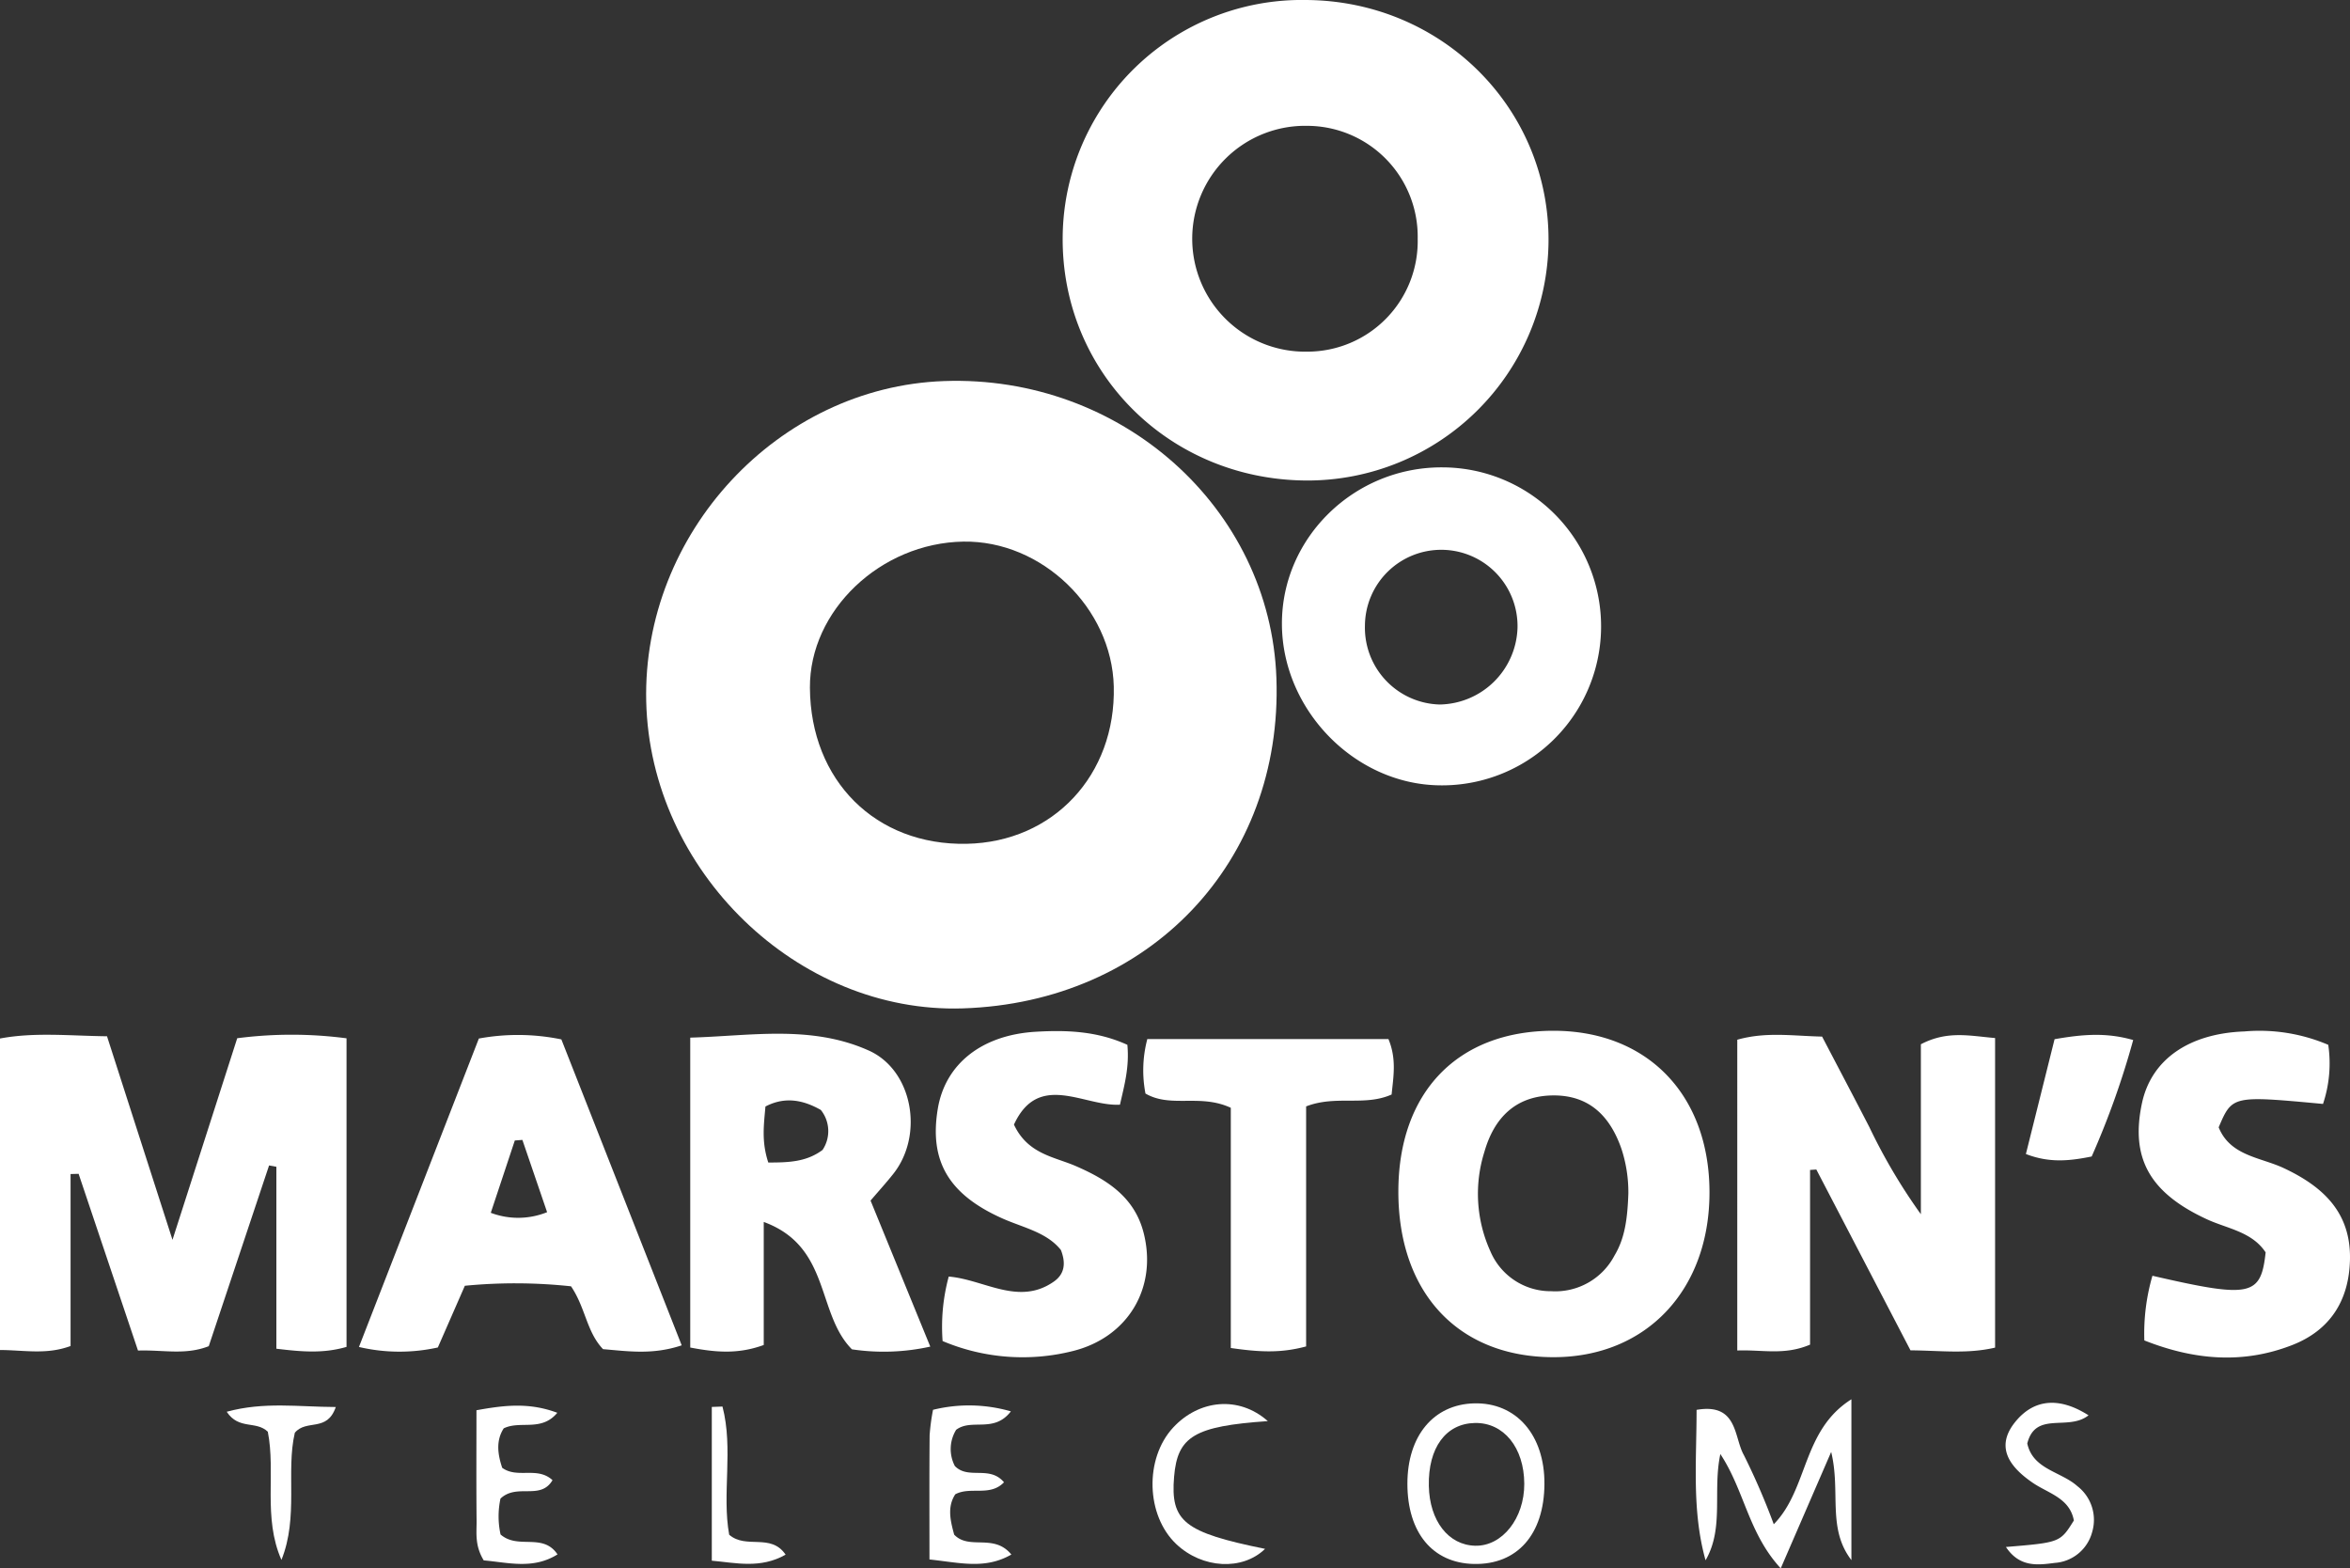
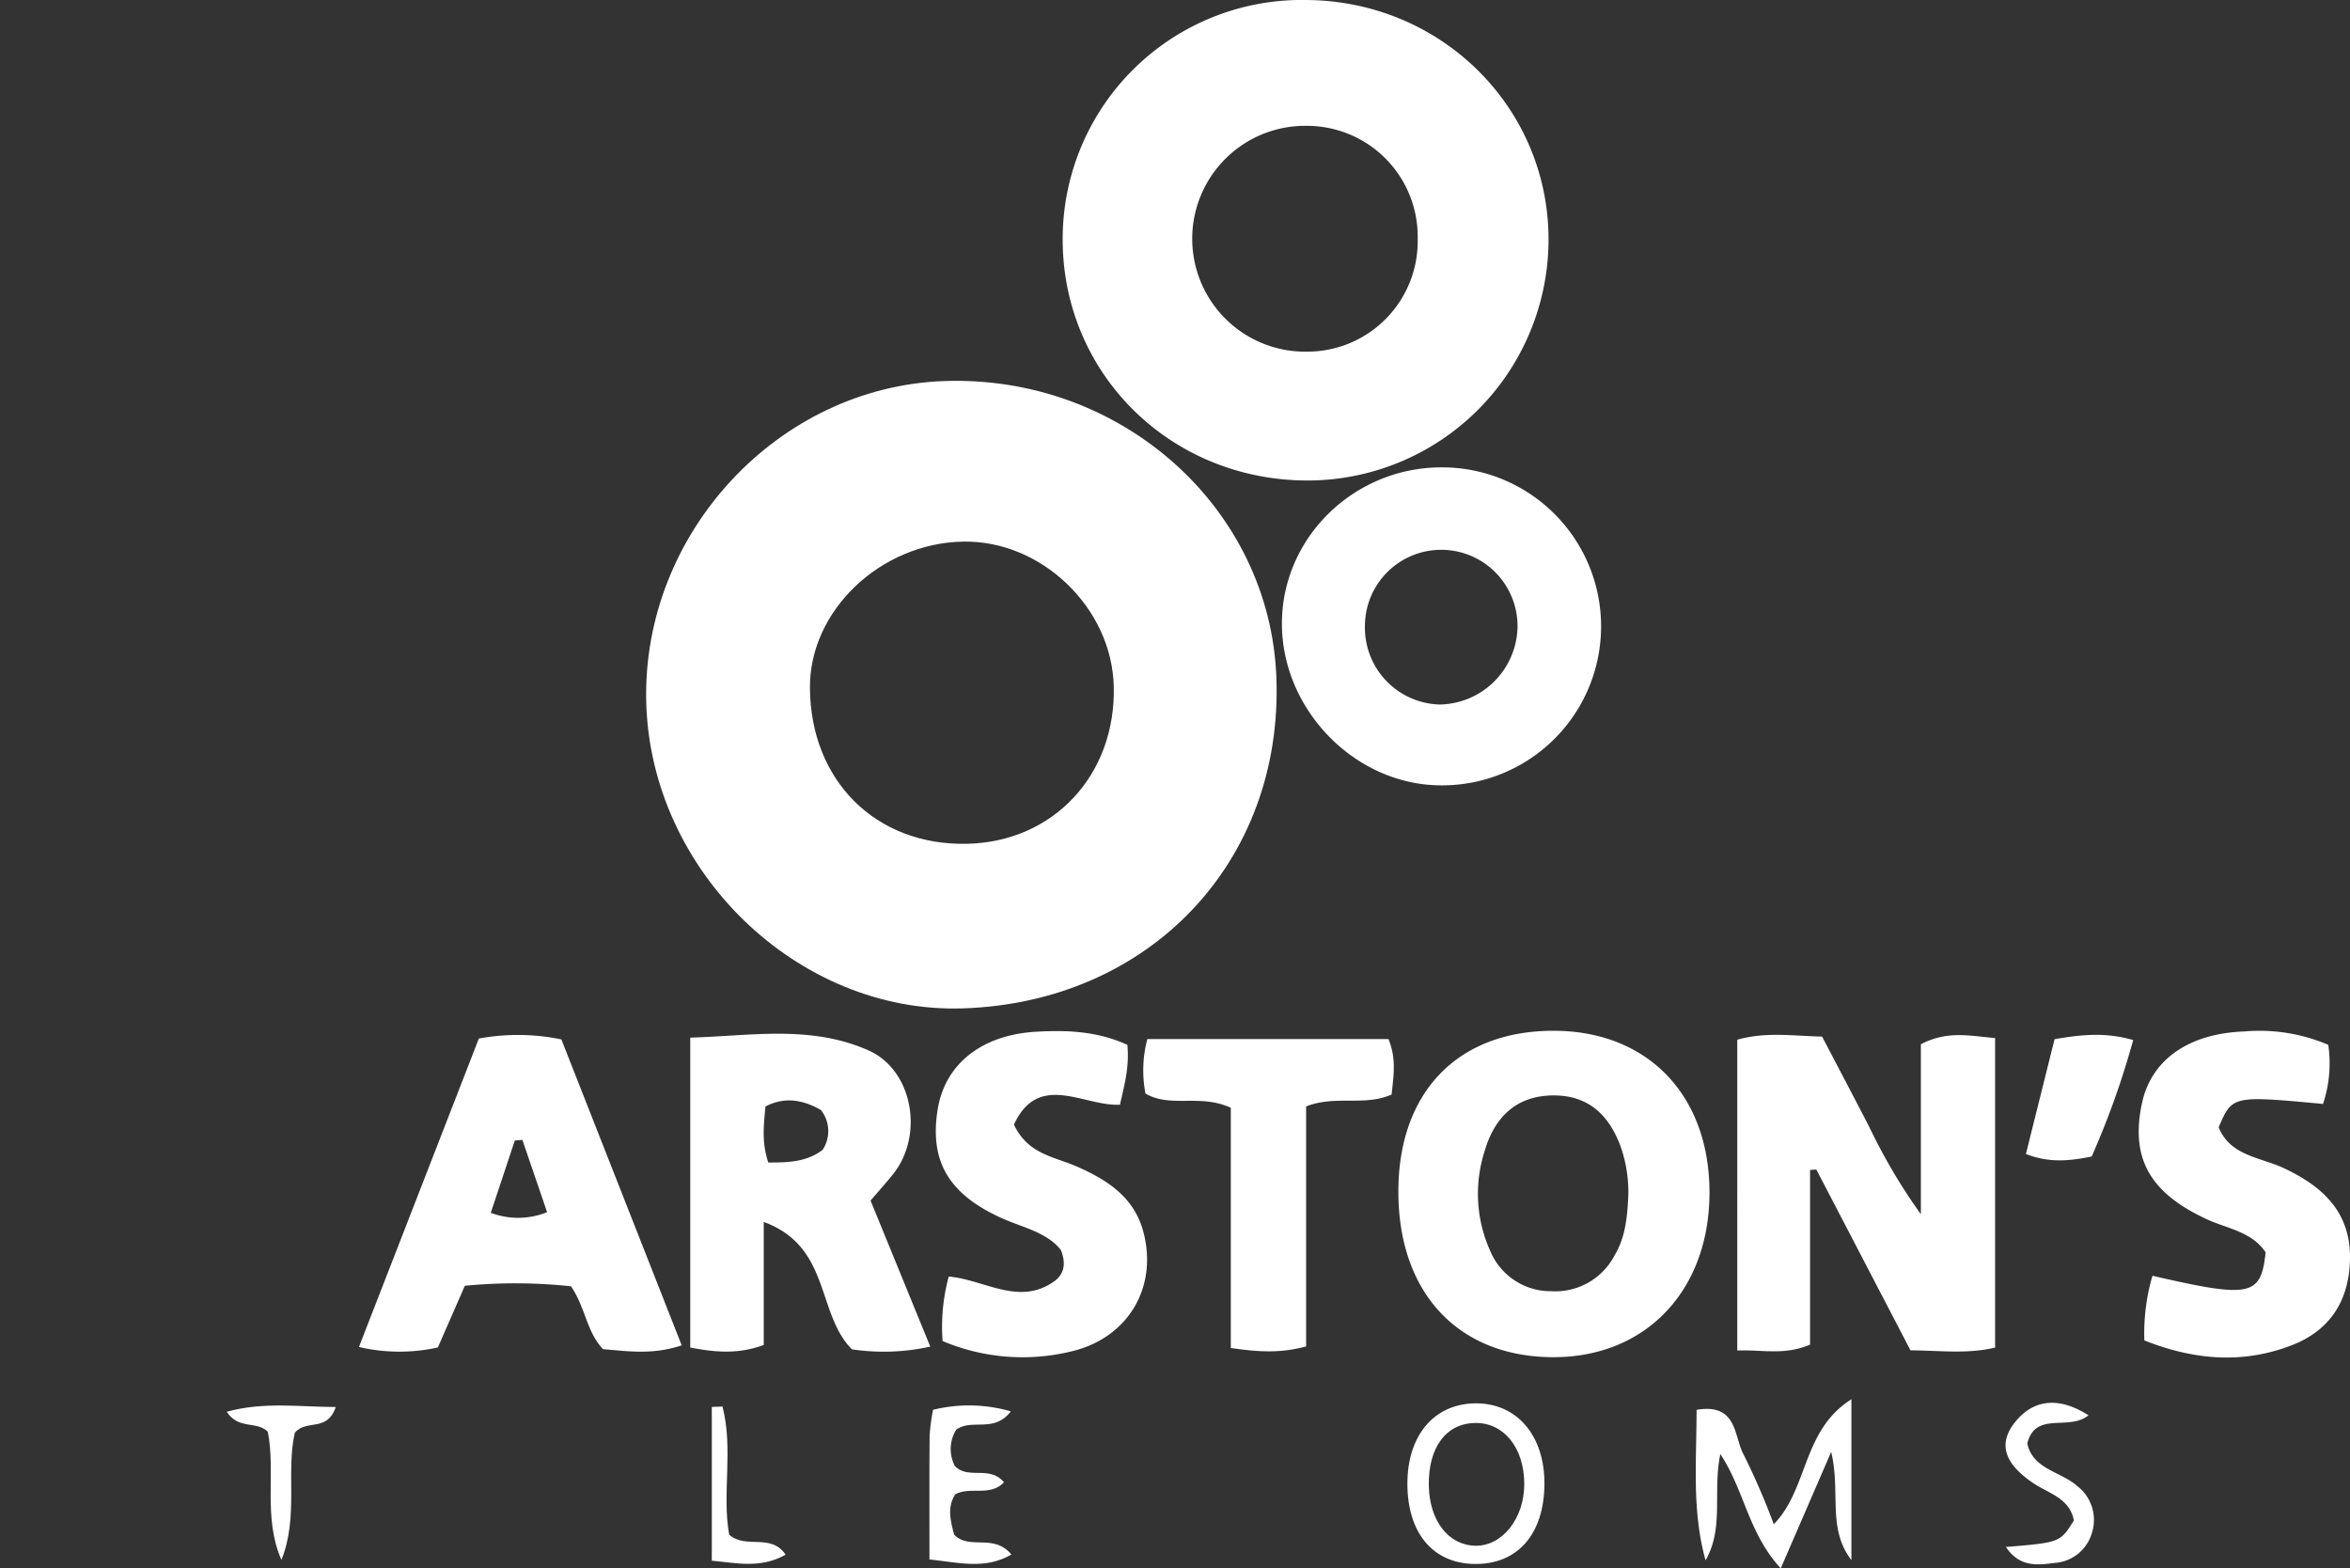
<svg xmlns="http://www.w3.org/2000/svg" id="Layer_1" data-name="Layer 1" width="319.973" height="213.532" viewBox="0 0 319.973 213.532">
  <rect x="0" y="0" width="319.973" height="213.532" fill="#333333" stroke="none" />
  <g>
    <path d="M131.097,137.293c-22.5.726-42.565-18.716-43.109-41.772-.542-22.924,17.941-42.825,40.529-43.638,24.145-.87,44.46,17.283,45.278,40.46C174.678,117.354,156.517,136.473,131.097,137.293Zm.528-22.408c11.792-.234,20.32-9.358,20.026-21.424-.261-10.689-9.809-19.888-20.47-19.72-11.293.178-20.969,9.391-20.903,19.902C110.359,106.296,119.238,115.131,131.626,114.886Z" fill="#fff" />
    <path d="M177.855.001c18.474.113,33.153,14.76,32.989,32.917a32.833,32.833,0,0,1-32.953,32.504c-18.75-.096-33.422-14.799-33.197-33.267A32.553,32.553,0,0,1,177.855.001Zm.165,47.877a15.035,15.035,0,0,0,15.01-15.365A15.082,15.082,0,0,0,178,17.133a15.375,15.375,0,1,0,.02,30.744Z" fill="#fff" />
-     <path d="M9.609,159.847v23.416c-3.304,1.211-6.227.561-9.609.543V141.395c4.704-.883,9.445-.366,14.571-.305,2.871,8.926,5.661,17.597,8.915,27.715,3.179-9.899,5.961-18.564,8.814-27.448a57.554,57.554,0,0,1,14.883.01v42.014c-3.207.931-6.126.659-9.552.25V158.859l-.994-.181c-2.747,8.23-5.494,16.459-8.213,24.606-3.216,1.257-6.17.481-9.634.598-2.721-8.095-5.404-16.08-8.087-24.064Z" fill="#fff" />
    <path d="M236.545,141.56c3.91-1.105,7.507-.518,11.55-.426,2.157,4.127,4.314,8.212,6.432,12.318a77.908,77.908,0,0,0,7.016,11.867v-23.14c3.636-1.903,6.68-1.13,10.106-.85V183.48c-3.848.897-7.449.399-11.52.37q-6.401-12.294-12.82-24.62l-.854.059v23.785c-3.524,1.493-6.453.668-9.911.799Z" fill="#fff" />
    <path d="M196.402,63.632a21.648,21.648,0,1,1-.461,43.292c-11.527-.171-21.389-10.318-21.396-22.015C174.538,73.177,184.411,63.565,196.402,63.632Zm10.221,21.854a10.389,10.389,0,1,0-20.775-.308A10.461,10.461,0,0,0,196.032,95.92,10.779,10.779,0,0,0,206.623,85.486Z" fill="#fff" />
    <path d="M211.479,140.341c12.784-.015,21.222,8.659,21.282,21.878.061,13.399-8.607,22.589-21.283,22.564-12.93-.026-21.091-8.764-21.079-22.569C190.411,148.711,198.463,140.356,211.479,140.341Zm10.236,22.19a18.98,18.98,0,0,0-.929-6.079c-1.557-4.506-4.421-7.4-9.456-7.307s-7.908,3.126-9.206,7.652a18.936,18.936,0,0,0,.819,13.601A8.909,8.909,0,0,0,211.206,175.8a9.091,9.091,0,0,0,8.614-4.845C221.234,168.606,221.589,165.989,221.715,162.531Z" fill="#fff" />
    <path d="M103.99,166.37v16.753c-3.524,1.283-6.555,1.004-10.007.346V141.275c8.187-.225,16.445-1.772,24.316,1.761,5.977,2.683,7.528,11.474,3.342,16.773-.924,1.17-1.931,2.275-3.107,3.652,2.554,6.244,5.285,12.921,8.132,19.882a29.312,29.312,0,0,1-10.667.371C111.134,178.816,113.135,169.723,103.99,166.37Zm.621-8.09c2.763-.004,5.177-.07,7.386-1.713a4.609,4.609,0,0,0-.233-5.444c-2.225-1.263-4.762-1.931-7.543-.469C104.01,153.128,103.664,155.41,104.611,158.28Z" fill="#fff" />
    <path d="M65.201,141.398a29.394,29.394,0,0,1,11.233.117c5.366,13.642,10.812,27.486,16.385,41.654-3.992,1.336-7.381.791-10.708.522-2.253-2.357-2.367-5.612-4.36-8.558a71.168,71.168,0,0,0-14.457-.074c-1.291,2.95-2.482,5.671-3.677,8.401a24.141,24.141,0,0,1-10.742-.068Zm5.926,13.802-1.031.079-3.271,9.846a10.522,10.522,0,0,0,7.668-.085C73.307,161.572,72.218,158.387,71.128,155.201Z" fill="#fff" />
    <path d="M153.502,142.256c.283,3.052-.396,5.434-1.01,8.149-4.876.275-11.078-4.58-14.433,2.712,1.88,4.034,5.5,4.373,8.451,5.66,4.285,1.867,7.984,4.238,9.214,9.113,1.884,7.472-2.159,14.207-9.67,16.062a28.001,28.001,0,0,1-17.711-1.366,26.123,26.123,0,0,1,.836-8.78c4.85.408,9.546,4.049,14.336.667,1.385-.978,1.667-2.413.938-4.278-1.93-2.435-5.157-3.045-8.001-4.317-7.275-3.255-9.95-7.789-8.762-14.921,1.015-6.095,5.989-10.063,13.382-10.484C145.224,140.235,149.366,140.371,153.502,142.256Z" fill="#fff" />
    <path d="M291.97,182.501a28.182,28.182,0,0,1,1.102-8.804c13.374,3.083,14.763,2.797,15.415-3.181-1.874-2.835-5.234-3.225-8.036-4.525-7.725-3.585-10.397-8.281-8.808-15.772,1.256-5.924,6.347-9.502,13.92-9.784a23.844,23.844,0,0,1,11.449,1.821,17.399,17.399,0,0,1-.714,8.046c-12.354-1.147-12.354-1.147-14.207,3.185,1.579,3.908,5.697,4.068,8.862,5.553,5.381,2.524,9.16,6.057,9.016,12.467-.124,5.542-2.69,9.607-7.869,11.627C305.456,185.726,298.817,185.212,291.97,182.501Z" fill="#fff" />
    <path d="M155.966,148.888a16.646,16.646,0,0,1,.25-7.414H189.05c1.13,2.729.67,5.126.43,7.546-3.722,1.648-7.575.044-11.64,1.62v32.678c-3.562.959-6.48.753-10.256.215V150.829C163.369,148.875,159.442,150.899,155.966,148.888Z" fill="#fff" />
    <path d="M232.228,212.436c-1.884-6.726-1.223-13.486-1.224-20.481,5.636-.974,5.064,3.718,6.428,6.135a93.817,93.817,0,0,1,4.082,9.44c4.724-4.829,3.833-12.765,10.571-17.014v21.897c-3.334-4.351-1.426-9.276-2.755-14.73-2.371,5.472-4.431,10.225-6.868,15.849-4.423-4.801-4.924-10.57-8.222-15.563C233.169,203.032,234.782,208.016,232.228,212.436Z" fill="#fff" />
    <path d="M279.747,141.489c3.831-.673,7.055-.935,10.704.112a112.888,112.888,0,0,1-5.65,15.857c-3.033.614-5.764.899-8.957-.337C277.133,151.96,278.403,146.874,279.747,141.489Z" fill="#fff" />
    <path d="M191.63,202.026c-.007-6.523,3.556-10.817,9.088-10.956,5.735-.143,9.615,4.313,9.57,10.993-.046,6.86-3.706,10.999-9.615,10.872C195.065,212.815,191.636,208.679,191.63,202.026Zm9.184-8.285c-3.958.081-6.371,3.381-6.266,8.57.096,4.754,2.668,8.067,6.324,8.143,3.675.076,6.688-3.733,6.671-8.435C207.524,197.088,204.738,193.661,200.814,193.741Z" fill="#fff" />
-     <path d="M65.866,212.449c-1.25-2.055-.957-3.76-.974-5.392-.051-4.955-.018-9.91-.018-15.049,3.893-.708,7.195-1.072,11.008.345-2.182,2.623-5.022,1.014-7.293,2.117-1.089,1.676-.821,3.55-.21,5.375,2.077,1.516,4.769-.234,6.85,1.682-1.649,2.792-4.825.381-7.085,2.509a11.525,11.525,0,0,0,.011,4.887c2.405,2.092,5.75-.28,7.755,2.712C72.58,213.71,69.22,212.742,65.866,212.449Z" fill="#fff" />
    <path d="M126.555,212.324c0-5.969-.026-11.435.021-16.901a27.836,27.836,0,0,1,.465-3.475,20.484,20.484,0,0,1,10.599.212c-2.325,3.021-5.339.916-7.453,2.512a5.008,5.008,0,0,0-.178,4.926c1.836,1.905,4.718-.132,6.694,2.217-1.91,1.995-4.55.525-6.631,1.633-1.14,1.736-.655,3.646-.154,5.495,2.062,2.158,5.394-.218,7.787,2.71C134.126,213.707,130.733,212.767,126.555,212.324Z" fill="#fff" />
-     <path d="M172.626,193.487c-10.03.69-12.304,2.099-12.763,7.572-.511,6.095,1.358,7.577,12.386,9.821-3.075,2.997-8.542,2.704-12.087-.648-4.131-3.905-4.341-11.643-.43-15.865C163.262,190.555,168.69,189.996,172.626,193.487Z" fill="#fff" />
    <path d="M273.125,210.624c7.378-.615,7.378-.615,9.25-3.607-.567-3.072-3.495-3.691-5.602-5.134-3.113-2.131-5.152-4.829-2.414-8.245,2.507-3.129,5.943-3.529,10.012-.942-2.777,2.209-7.194-.641-8.341,3.831.764,3.556,4.587,3.809,6.832,5.823a5.8,5.8,0,0,1,1.999,6.254,5.659,5.659,0,0,1-5.074,4.187C277.527,213.08,275.009,213.458,273.125,210.624Z" fill="#fff" />
    <path d="M38.321,212.384c-2.543-5.75-.755-11.912-1.856-17.453-1.607-1.544-3.933-.213-5.598-2.719,5.098-1.386,9.712-.666,14.853-.645-1.194,3.482-3.975,1.606-5.577,3.502C38.912,200.346,40.68,206.522,38.321,212.384Z" fill="#fff" />
    <path d="M99.286,208.958c2.328,2.01,5.662-.267,7.682,2.712-3.439,1.946-6.776,1.112-10.05.821V191.557l1.454-.053C99.881,197.28,98.276,203.413,99.286,208.958Z" fill="#fff" />
  </g>
</svg>